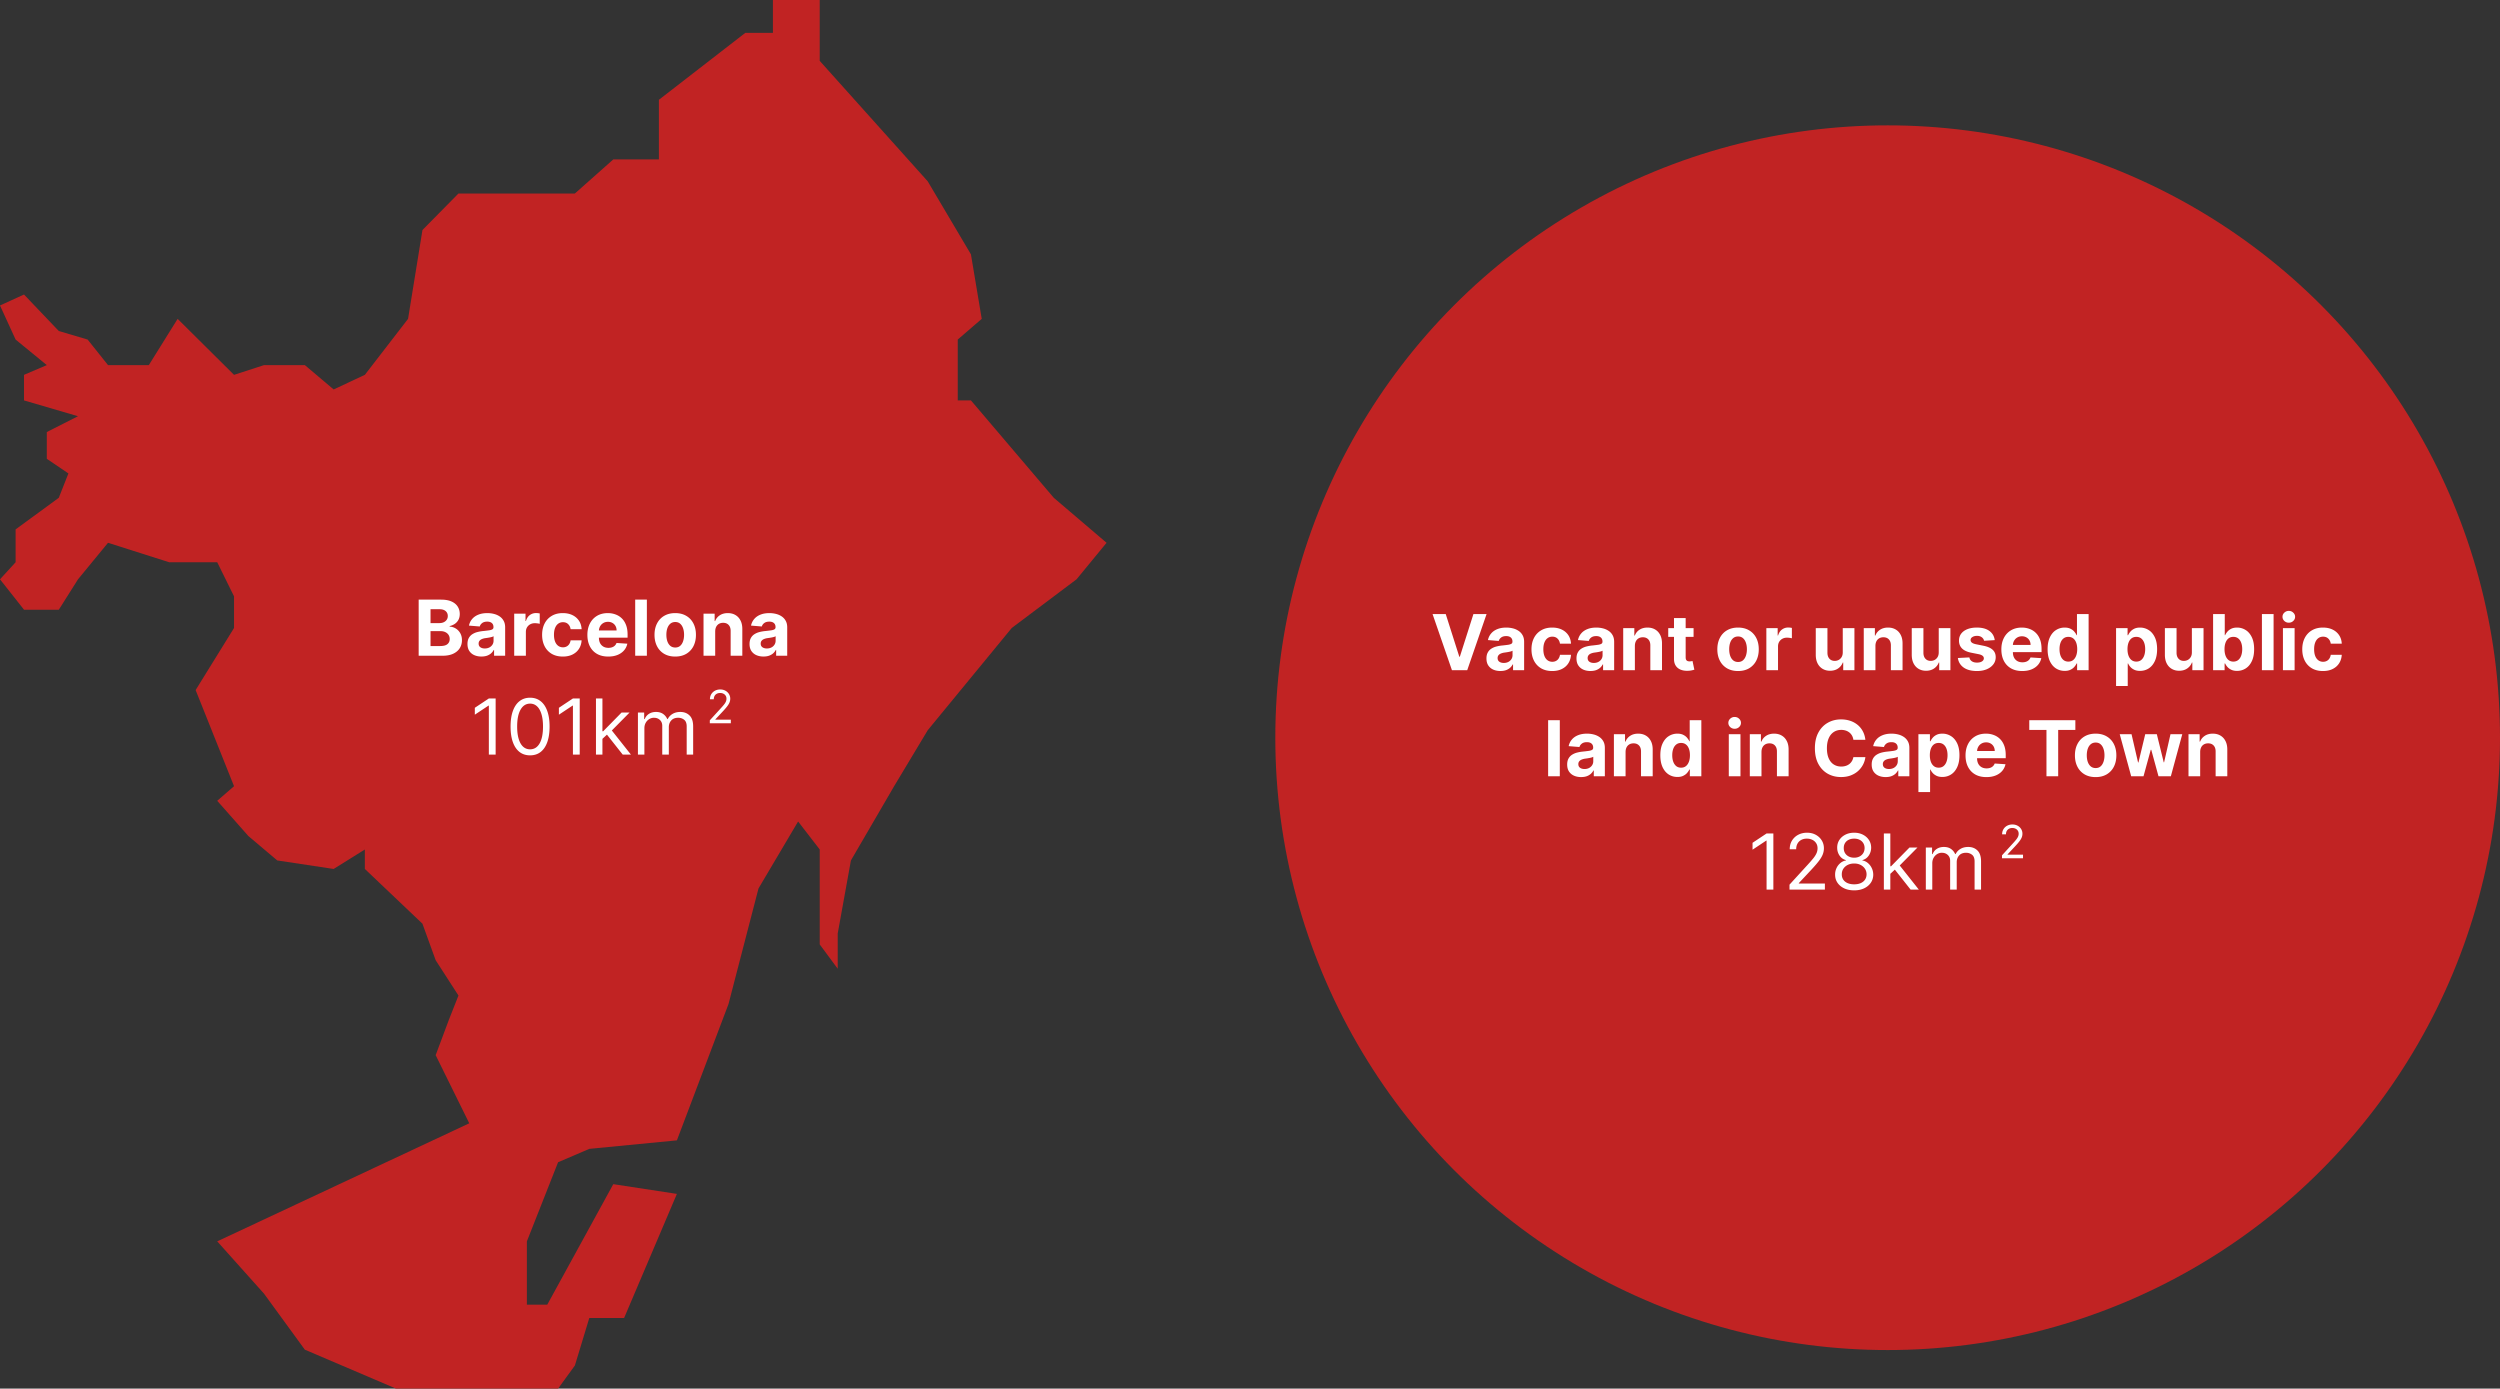
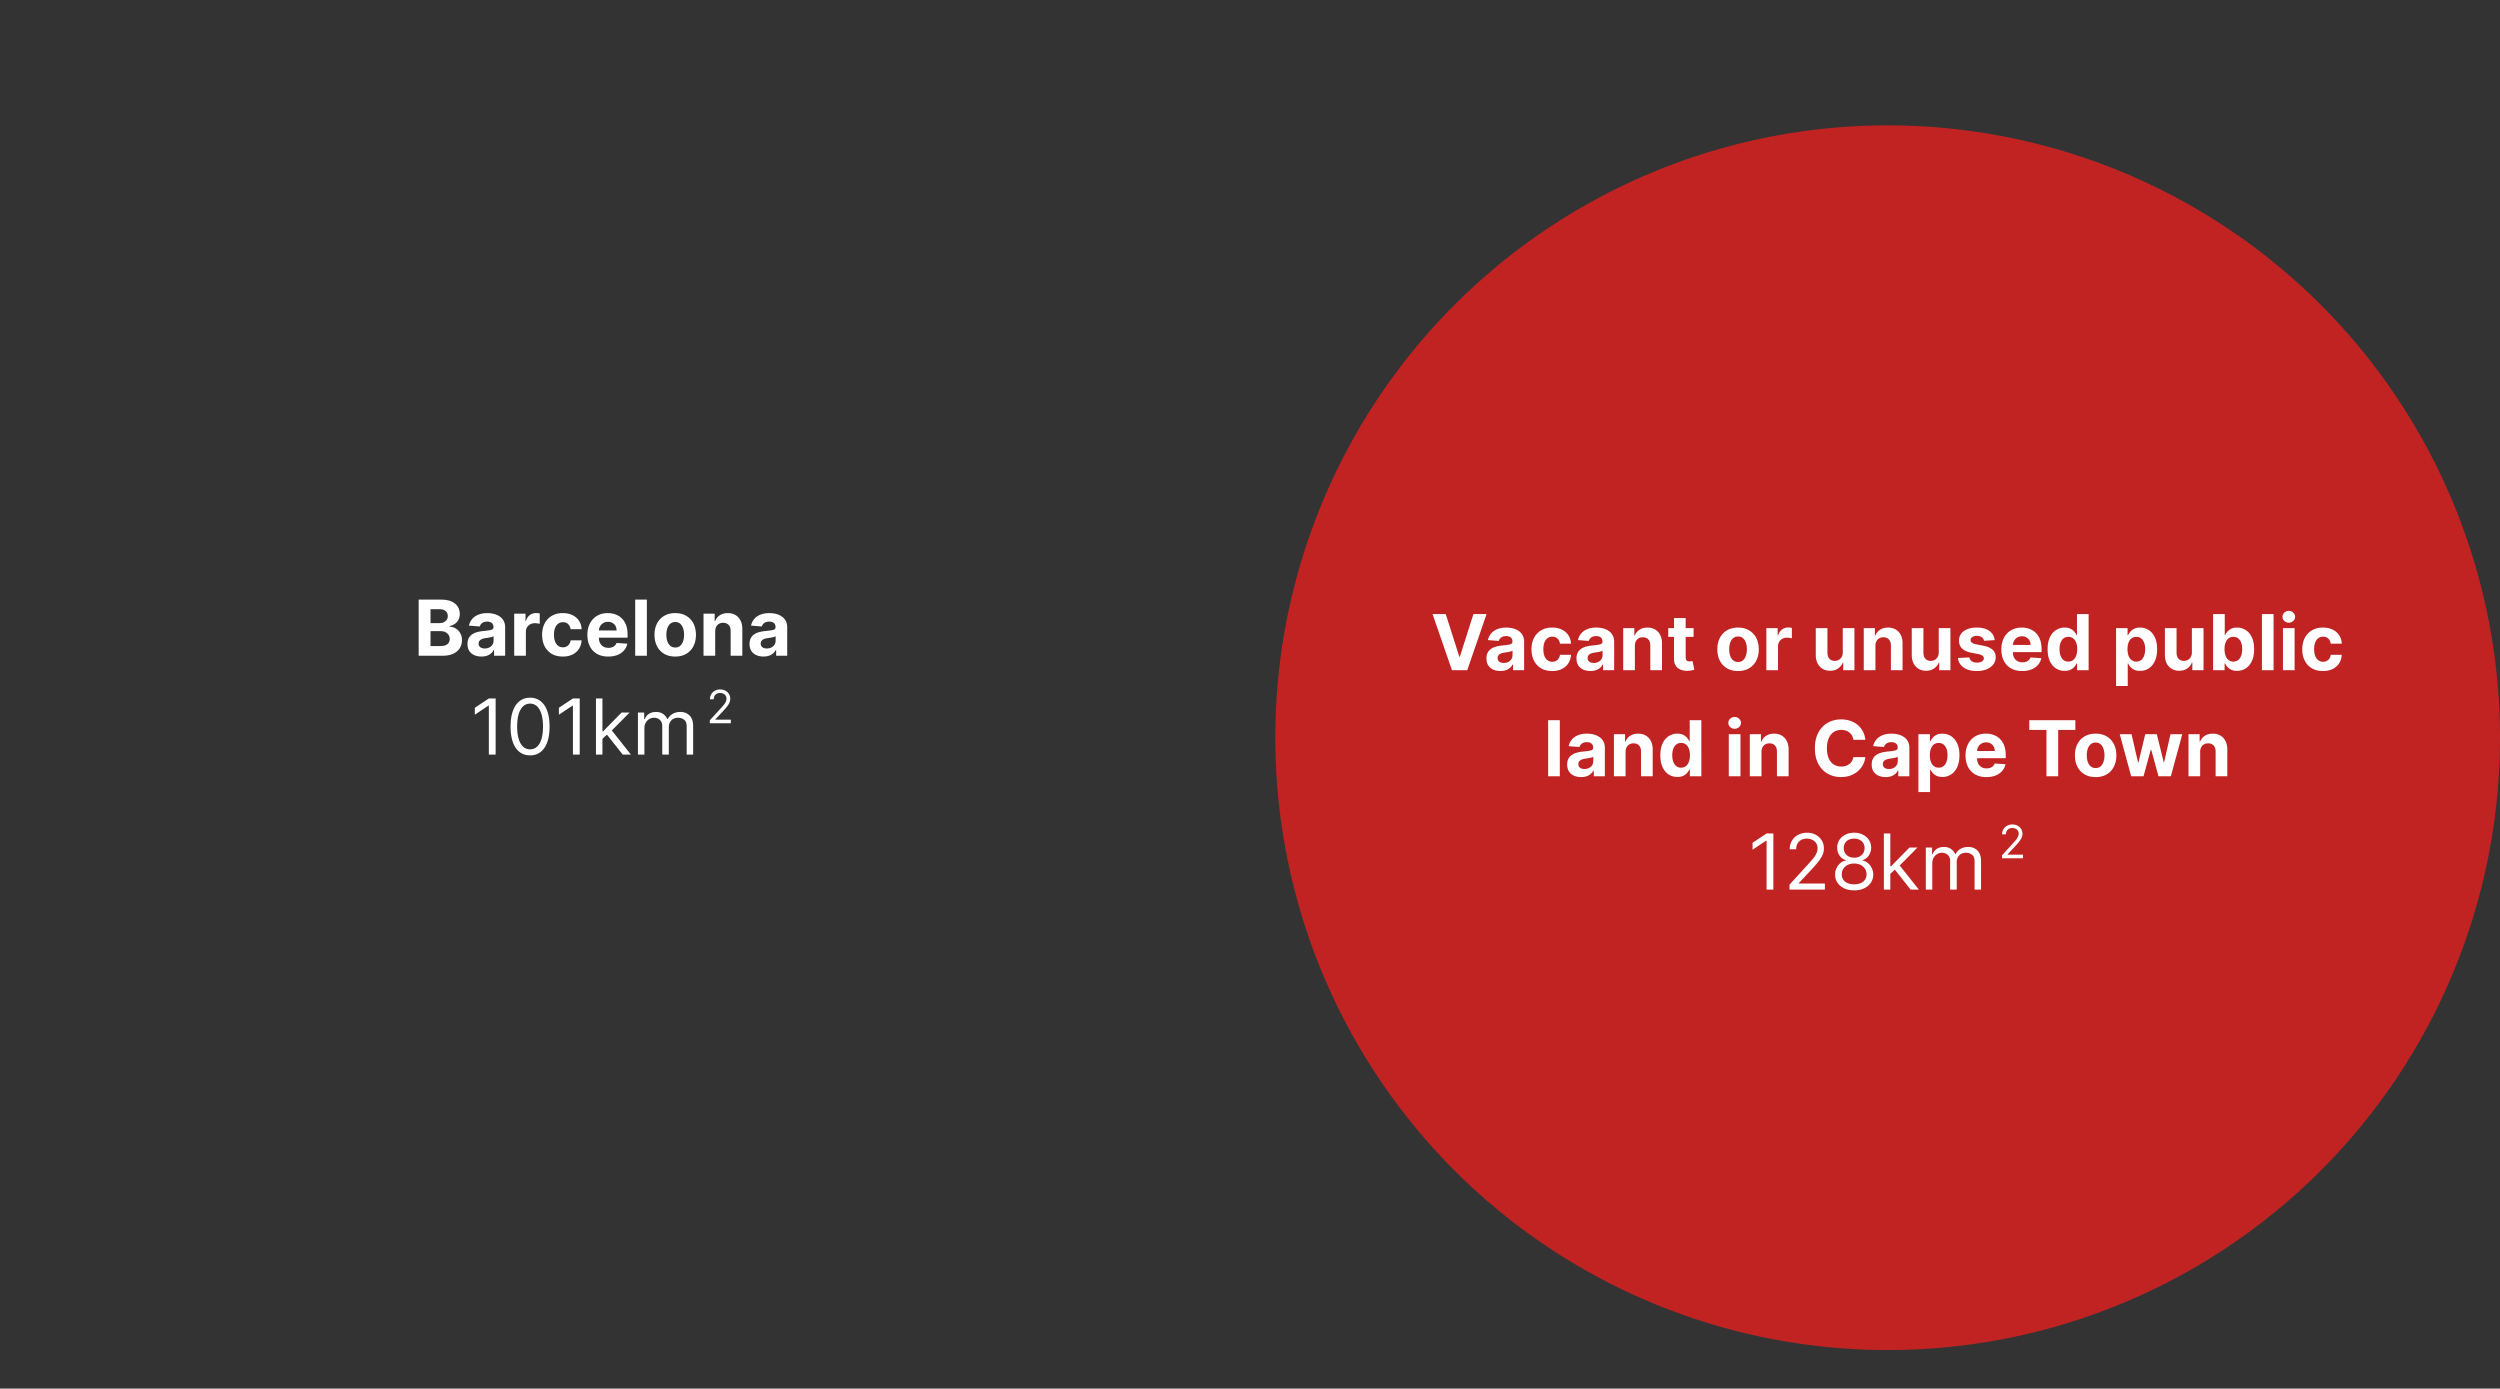
<svg xmlns="http://www.w3.org/2000/svg" width="1037" height="576" fill="none">
  <rect width="100%" height="100%" fill="#333333" stroke="none" />
-   <path d="m238.461 566.408 5.974-19.688h14.437l21.905-51.491-26.385-4.039-27.381 49.977h-8.463v-26.25l12.943-32.814 12.944-5.553 36.342-3.533 21.406-56.54 12.446-47.958 16.428-27.765 8.961 11.611v39.376l7.468 10.096v-14.64l5.476-30.289 17.922-30.794 13.939-23.222 34.848-42.405 26.883-20.193L459 225.15l-21.905-18.678-34.35-40.386h-5.476v-25.241l9.957-8.582-4.481-26.756-17.922-30.289-44.805-49.977V0h-19.415v13.63h-11.45l-35.844 27.765v24.736h-18.917l-15.931 14.135H190.171l-14.935 15.145-5.974 36.852-17.921 23.222-12.944 6.058-11.948-10.097h-16.926l-12.446 4.039-23.398-23.222-11.948 19.183H44.805l-8.463-10.601-11.948-3.534-14.437-15.144L0 126.71l6.472 14.135 12.943 10.601-9.458 4.039v10.601l22.402 6.563-12.944 6.562v11.106l8.961 6.058-3.982 10.097-17.922 13.125v13.63L0 240.294l9.957 12.621h14.437l7.965-12.621 12.446-15.144 25.39 8.077h19.912l6.97 14.135v13.125l-15.93 25.746 15.93 39.881-6.97 6.058 12.944 14.64 11.948 10.096 23.398 3.534 12.944-8.077v8.077l23.895 22.717 5.477 15.144 9.458 14.64-3.982 10.096-5.476 14.64 13.939 28.27-104.545 48.968 19.416 21.707 16.926 23.222L164.284 576h67.207l6.97-9.592Z" fill="#C12323" />
  <circle cx="783" cy="306" r="254" fill="#C12323" />
  <path d="M205.591 289.727V313h-2.818v-20.318h-.137l-5.681 3.773v-2.864l5.818-3.864h2.818Zm14.284 23.591c-1.712 0-3.17-.466-4.375-1.398-1.205-.939-2.125-2.299-2.761-4.079-.637-1.788-.955-3.947-.955-6.477 0-2.516.318-4.663.955-6.444.644-1.787 1.568-3.151 2.772-4.09 1.212-.947 2.667-1.421 4.364-1.421s3.148.474 4.352 1.421c1.212.939 2.137 2.303 2.773 4.09.644 1.781.966 3.928.966 6.444 0 2.53-.318 4.689-.955 6.477-.636 1.78-1.556 3.14-2.761 4.079-1.205.932-2.663 1.398-4.375 1.398Zm0-2.5c1.697 0 3.015-.818 3.955-2.454.939-1.637 1.409-3.97 1.409-7 0-2.016-.216-3.731-.648-5.148-.424-1.417-1.038-2.496-1.841-3.239-.795-.742-1.754-1.113-2.875-1.113-1.682 0-2.996.829-3.943 2.488-.947 1.652-1.421 3.989-1.421 7.012 0 2.015.212 3.727.637 5.136.424 1.409 1.034 2.481 1.829 3.216.803.735 1.769 1.102 2.898 1.102Zm20.591-21.091V313h-2.818v-20.318h-.137l-5.681 3.773v-2.864l5.818-3.864h2.818Zm9.239 16.909-.046-3.318h.546l7.636-7.773h3.318l-8.136 8.228h-.228l-3.09 2.863Zm-2.5 6.364v-23.273h2.681V313h-2.681Zm11.09 0-6.818-8.636 1.909-1.864 8.319 10.5h-3.41Zm6.316 0v-17.455h2.591v2.728h.227c.364-.932.951-1.656 1.761-2.171.811-.522 1.784-.784 2.921-.784 1.151 0 2.11.262 2.875.784.773.515 1.375 1.239 1.807 2.171h.181a5.082 5.082 0 0 1 2.012-2.148c.894-.538 1.966-.807 3.216-.807 1.56 0 2.837.489 3.829 1.466.993.97 1.489 2.481 1.489 4.534V313h-2.682v-11.682c0-1.288-.352-2.208-1.057-2.761-.704-.553-1.534-.83-2.488-.83-1.228 0-2.178.371-2.853 1.114-.674.735-1.011 1.667-1.011 2.795V313h-2.727v-11.955c0-.992-.322-1.791-.966-2.397-.644-.614-1.474-.921-2.489-.921-.697 0-1.348.186-1.954.557a4.193 4.193 0 0 0-1.455 1.546c-.364.651-.545 1.405-.545 2.261V313h-2.682ZM294.43 300v-1.214l4.561-4.993c.536-.585.977-1.093 1.323-1.525.346-.437.603-.846.769-1.228.171-.387.256-.792.256-1.215 0-.486-.116-.906-.35-1.261a2.284 2.284 0 0 0-.945-.824c-.4-.193-.85-.29-1.349-.29-.531 0-.994.11-1.39.331a2.27 2.27 0 0 0-.911.911c-.212.391-.317.85-.317 1.376h-1.593c0-.809.187-1.52.56-2.132a3.896 3.896 0 0 1 1.525-1.43c.648-.342 1.374-.513 2.18-.513.809 0 1.527.171 2.152.513a3.866 3.866 0 0 1 1.471 1.383c.355.58.533 1.226.533 1.936a4.15 4.15 0 0 1-.277 1.491c-.18.482-.495 1.019-.944 1.613-.446.589-1.064 1.309-1.856 2.159l-3.104 3.32v.108h6.424V300h-8.718ZM173.663 272v-23.273h9.319c1.712 0 3.14.254 4.284.762 1.144.507 2.003 1.212 2.579 2.113.576.894.864 1.925.864 3.091 0 .909-.182 1.709-.546 2.398a4.7 4.7 0 0 1-1.5 1.682 6.138 6.138 0 0 1-2.159.92v.227a5.215 5.215 0 0 1 2.489.75c.78.463 1.413 1.11 1.898 1.944.484.825.727 1.81.727 2.954 0 1.235-.307 2.337-.921 3.307-.606.962-1.503 1.723-2.693 2.284-1.189.561-2.655.841-4.397.841h-9.944Zm4.921-4.023h4.011c1.371 0 2.371-.261 3-.784.629-.53.943-1.235.943-2.113 0-.644-.155-1.213-.466-1.705-.31-.492-.753-.879-1.329-1.159-.568-.28-1.246-.421-2.034-.421h-4.125v6.182Zm0-9.511h3.648c.674 0 1.272-.118 1.795-.352.53-.243.947-.584 1.25-1.023.311-.439.466-.966.466-1.58 0-.841-.299-1.519-.898-2.034-.591-.515-1.432-.772-2.523-.772h-3.738v5.761Zm21.122 13.864c-1.114 0-2.106-.194-2.977-.58a4.78 4.78 0 0 1-2.068-1.739c-.5-.772-.75-1.734-.75-2.886 0-.97.178-1.784.534-2.443a4.325 4.325 0 0 1 1.454-1.591 7.036 7.036 0 0 1 2.091-.909 15.857 15.857 0 0 1 2.477-.432 64.563 64.563 0 0 0 2.455-.295c.621-.099 1.072-.243 1.352-.432.28-.19.421-.47.421-.841v-.068c0-.72-.228-1.277-.682-1.671-.447-.394-1.084-.591-1.909-.591-.872 0-1.565.193-2.08.58-.515.379-.856.856-1.023 1.432l-4.477-.364c.227-1.061.674-1.977 1.341-2.75.667-.78 1.527-1.379 2.58-1.795 1.06-.425 2.287-.637 3.681-.637.97 0 1.898.114 2.785.341.893.227 1.685.58 2.375 1.057a5.136 5.136 0 0 1 1.647 1.841c.402.742.603 1.632.603 2.67V272h-4.591v-2.42h-.137a4.926 4.926 0 0 1-1.125 1.443 5.204 5.204 0 0 1-1.693.966c-.659.227-1.42.341-2.284.341Zm1.386-3.341c.712 0 1.341-.141 1.887-.421a3.347 3.347 0 0 0 1.284-1.159c.31-.485.466-1.034.466-1.648v-1.852a2.61 2.61 0 0 1-.625.273c-.258.076-.55.148-.875.216-.326.06-.652.117-.978.17l-.886.125a6.024 6.024 0 0 0-1.489.398c-.424.182-.753.428-.988.739-.235.303-.352.681-.352 1.136 0 .659.238 1.163.715 1.511.485.341 1.099.512 1.841.512ZM213.291 272v-17.455h4.693v3.046h.182c.318-1.083.852-1.902 1.602-2.455.75-.56 1.614-.841 2.591-.841.243 0 .504.016.784.046.281.03.527.072.739.125v4.295a6.364 6.364 0 0 0-.943-.181 8.49 8.49 0 0 0-1.102-.08c-.712 0-1.349.155-1.909.466a3.431 3.431 0 0 0-1.319 1.273c-.318.545-.477 1.174-.477 1.886V272h-4.841Zm20.168.341c-1.788 0-3.326-.379-4.614-1.136a7.686 7.686 0 0 1-2.954-3.182c-.682-1.356-1.023-2.917-1.023-4.682 0-1.788.345-3.356 1.034-4.705.697-1.356 1.686-2.413 2.966-3.17 1.28-.765 2.803-1.148 4.568-1.148 1.523 0 2.856.277 4 .83 1.144.553 2.049 1.329 2.716 2.329.667 1 1.034 2.175 1.102 3.523h-4.568c-.129-.871-.47-1.572-1.023-2.102-.545-.538-1.261-.807-2.147-.807-.75 0-1.406.204-1.966.614-.553.401-.985.988-1.296 1.761-.31.773-.466 1.708-.466 2.807 0 1.113.152 2.06.455 2.841.311.78.746 1.375 1.307 1.784.56.409 1.216.613 1.966.613a3.18 3.18 0 0 0 1.488-.341 2.873 2.873 0 0 0 1.103-.988c.295-.44.488-.966.579-1.58h4.568c-.075 1.334-.439 2.508-1.091 3.523-.644 1.008-1.534 1.795-2.67 2.364-1.136.568-2.481.852-4.034.852Zm18.849 0c-1.795 0-3.341-.364-4.636-1.091-1.288-.735-2.28-1.773-2.977-3.114-.697-1.348-1.046-2.943-1.046-4.784 0-1.795.349-3.371 1.046-4.727.697-1.356 1.678-2.413 2.943-3.17 1.273-.758 2.765-1.137 4.477-1.137 1.152 0 2.224.186 3.216.557 1 .364 1.871.913 2.614 1.648.75.735 1.333 1.659 1.75 2.772.416 1.107.625 2.402.625 3.887v1.329h-14.739v-3h10.182c0-.697-.152-1.314-.455-1.852a3.252 3.252 0 0 0-1.261-1.261c-.53-.311-1.148-.466-1.852-.466-.735 0-1.387.17-1.955.511-.561.334-1 .784-1.318 1.352a3.828 3.828 0 0 0-.489 1.875v2.853c0 .863.159 1.61.478 2.238a3.488 3.488 0 0 0 1.375 1.455c.59.341 1.291.511 2.102.511.538 0 1.03-.075 1.477-.227.447-.152.83-.379 1.148-.682a2.97 2.97 0 0 0 .727-1.113l4.477.295a6.113 6.113 0 0 1-1.397 2.818c-.697.796-1.599 1.417-2.705 1.864-1.098.439-2.367.659-3.807.659Zm16.012-23.614V272h-4.841v-23.273h4.841Zm11.764 23.614c-1.765 0-3.292-.375-4.58-1.125a7.706 7.706 0 0 1-2.966-3.159c-.697-1.356-1.045-2.928-1.045-4.716 0-1.803.348-3.379 1.045-4.727.697-1.356 1.686-2.409 2.966-3.159 1.288-.758 2.815-1.137 4.58-1.137 1.765 0 3.288.379 4.568 1.137 1.288.75 2.28 1.803 2.977 3.159.697 1.348 1.046 2.924 1.046 4.727 0 1.788-.349 3.36-1.046 4.716a7.68 7.68 0 0 1-2.977 3.159c-1.28.75-2.803 1.125-4.568 1.125Zm.023-3.75c.803 0 1.473-.227 2.011-.682.538-.462.943-1.091 1.216-1.886.28-.796.42-1.701.42-2.716 0-1.015-.14-1.921-.42-2.716-.273-.796-.678-1.424-1.216-1.886-.538-.463-1.208-.694-2.011-.694-.811 0-1.493.231-2.046.694-.545.462-.958 1.09-1.239 1.886-.272.795-.409 1.701-.409 2.716 0 1.015.137 1.92.409 2.716.281.795.694 1.424 1.239 1.886.553.455 1.235.682 2.046.682Zm16.556-6.682V272h-4.841v-17.455h4.614v3.08h.205a4.868 4.868 0 0 1 1.943-2.409c.909-.599 2.011-.898 3.307-.898 1.212 0 2.269.265 3.17.796.902.53 1.602 1.288 2.102 2.272.5.978.75 2.144.75 3.5V272h-4.841v-10.25c.008-1.068-.265-1.902-.818-2.5-.553-.606-1.314-.909-2.284-.909-.651 0-1.227.14-1.727.42a2.93 2.93 0 0 0-1.159 1.228c-.273.53-.413 1.17-.421 1.92Zm20.043 10.421c-1.114 0-2.106-.194-2.977-.58a4.78 4.78 0 0 1-2.068-1.739c-.5-.772-.75-1.734-.75-2.886 0-.97.178-1.784.534-2.443a4.325 4.325 0 0 1 1.454-1.591 7.036 7.036 0 0 1 2.091-.909 15.857 15.857 0 0 1 2.477-.432 64.563 64.563 0 0 0 2.455-.295c.621-.099 1.072-.243 1.352-.432.28-.19.421-.47.421-.841v-.068c0-.72-.228-1.277-.682-1.671-.447-.394-1.084-.591-1.909-.591-.872 0-1.565.193-2.08.58-.515.379-.856.856-1.023 1.432l-4.477-.364c.227-1.061.674-1.977 1.341-2.75.667-.78 1.527-1.379 2.58-1.795 1.06-.425 2.287-.637 3.681-.637.97 0 1.898.114 2.785.341.893.227 1.685.58 2.375 1.057a5.136 5.136 0 0 1 1.647 1.841c.402.742.603 1.632.603 2.67V272h-4.591v-2.42h-.137a4.926 4.926 0 0 1-1.125 1.443 5.204 5.204 0 0 1-1.693.966c-.659.227-1.42.341-2.284.341Zm1.386-3.341c.712 0 1.341-.141 1.887-.421a3.347 3.347 0 0 0 1.284-1.159c.31-.485.466-1.034.466-1.648v-1.852a2.61 2.61 0 0 1-.625.273c-.258.076-.55.148-.875.216-.326.06-.652.117-.978.17l-.886.125a6.024 6.024 0 0 0-1.489.398c-.424.182-.753.428-.988.739-.235.303-.352.681-.352 1.136 0 .659.238 1.163.715 1.511.485.341 1.099.512 1.841.512ZM735.591 345.727V369h-2.818v-20.318h-.137l-5.681 3.773v-2.864l5.818-3.864h2.818ZM742.284 369v-2.045l7.682-8.41a52.703 52.703 0 0 0 2.227-2.568c.584-.735 1.015-1.424 1.296-2.068a5 5 0 0 0 .431-2.045c0-.819-.197-1.527-.59-2.125a3.839 3.839 0 0 0-1.591-1.387c-.675-.325-1.432-.488-2.273-.488-.894 0-1.674.185-2.341.556a3.835 3.835 0 0 0-1.534 1.535c-.356.659-.534 1.431-.534 2.318h-2.682c0-1.364.314-2.561.943-3.591a6.553 6.553 0 0 1 2.568-2.409c1.091-.576 2.315-.864 3.671-.864 1.363 0 2.572.288 3.625.864 1.053.575 1.879 1.352 2.477 2.329.599.978.898 2.065.898 3.262a7.01 7.01 0 0 1-.466 2.511c-.303.811-.833 1.716-1.591 2.716-.75.992-1.792 2.204-3.125 3.636l-5.227 5.591v.182h10.818v2.5h-14.682Zm26.83.318c-1.561 0-2.94-.276-4.137-.829-1.189-.561-2.117-1.33-2.784-2.307-.666-.985-.996-2.106-.988-3.364a6.176 6.176 0 0 1 .579-2.727 5.933 5.933 0 0 1 1.614-2.102 4.938 4.938 0 0 1 2.307-1.08v-.136c-1.114-.288-2-.913-2.66-1.875-.659-.97-.984-2.072-.977-3.307-.007-1.182.292-2.239.898-3.171.606-.931 1.439-1.666 2.5-2.204 1.068-.538 2.284-.807 3.648-.807 1.348 0 2.553.269 3.613.807 1.061.538 1.894 1.273 2.5 2.204.614.932.925 1.989.932 3.171-.007 1.235-.345 2.337-1.011 3.307-.659.962-1.534 1.587-2.625 1.875v.136a4.79 4.79 0 0 1 2.272 1.08 6.098 6.098 0 0 1 1.614 2.102c.402.833.606 1.742.614 2.727-.008 1.258-.349 2.379-1.023 3.364-.667.977-1.595 1.746-2.784 2.307-1.182.553-2.549.829-4.102.829Zm0-2.5c1.053 0 1.962-.17 2.727-.511.765-.341 1.356-.822 1.773-1.443.416-.622.628-1.349.636-2.182-.008-.879-.235-1.655-.682-2.33-.447-.674-1.057-1.204-1.829-1.591-.766-.386-1.641-.579-2.625-.579-.993 0-1.879.193-2.659.579-.773.387-1.383.917-1.83 1.591-.439.675-.655 1.451-.648 2.33-.007.833.193 1.56.603 2.182.416.621 1.011 1.102 1.784 1.443.772.341 1.689.511 2.75.511Zm0-11.045c.833 0 1.572-.167 2.216-.5a3.82 3.82 0 0 0 1.534-1.398c.371-.598.56-1.299.568-2.102-.008-.788-.193-1.474-.557-2.057a3.612 3.612 0 0 0-1.511-1.364c-.644-.325-1.394-.488-2.25-.488-.872 0-1.633.163-2.284.488a3.522 3.522 0 0 0-1.512 1.364c-.356.583-.53 1.269-.523 2.057-.007.803.171 1.504.535 2.102a3.807 3.807 0 0 0 1.534 1.398c.651.333 1.401.5 2.25.5Zm14.809 6.863-.045-3.318h.545l7.637-7.773h3.318l-8.137 8.228h-.227l-3.091 2.863Zm-2.5 6.364v-23.273h2.682V369h-2.682Zm11.091 0-6.818-8.636 1.909-1.864 8.318 10.5h-3.409Zm6.316 0v-17.455h2.59v2.728h.228c.363-.932.95-1.656 1.761-2.171.811-.522 1.784-.784 2.921-.784 1.151 0 2.109.262 2.875.784.772.515 1.375 1.239 1.806 2.171h.182a5.082 5.082 0 0 1 2.012-2.148c.893-.538 1.965-.807 3.215-.807 1.561 0 2.838.489 3.83 1.466.992.97 1.489 2.481 1.489 4.534V369h-2.682v-11.682c0-1.288-.352-2.208-1.057-2.761-.705-.553-1.534-.83-2.489-.83-1.227 0-2.178.371-2.852 1.114-.674.735-1.011 1.667-1.011 2.795V369h-2.728v-11.955c0-.992-.322-1.791-.965-2.397-.644-.614-1.474-.921-2.489-.921a3.68 3.68 0 0 0-1.955.557 4.199 4.199 0 0 0-1.454 1.546c-.364.651-.546 1.405-.546 2.261V369h-2.681ZM830.43 356v-1.214l4.561-4.993c.536-.585.977-1.093 1.323-1.525.346-.437.603-.846.769-1.228.171-.387.256-.792.256-1.215 0-.486-.116-.906-.35-1.261a2.284 2.284 0 0 0-.945-.824c-.4-.193-.85-.29-1.349-.29-.531 0-.994.11-1.39.331a2.27 2.27 0 0 0-.911.911c-.212.391-.317.85-.317 1.376h-1.593c0-.809.187-1.52.56-2.132a3.896 3.896 0 0 1 1.525-1.43c.648-.342 1.374-.513 2.18-.513.809 0 1.527.171 2.152.513a3.866 3.866 0 0 1 1.471 1.383c.355.58.533 1.226.533 1.936a4.15 4.15 0 0 1-.277 1.491c-.18.482-.495 1.019-.944 1.613-.446.589-1.064 1.309-1.856 2.159l-3.104 3.32v.108h6.424V356h-8.718ZM599.696 254.727l5.625 17.682h.216l5.636-17.682h5.455L608.605 278h-6.341l-8.034-23.273h5.466Zm22.682 23.603c-1.114 0-2.106-.194-2.977-.58a4.789 4.789 0 0 1-2.069-1.739c-.5-.772-.75-1.734-.75-2.886 0-.97.178-1.784.534-2.443a4.327 4.327 0 0 1 1.455-1.591 7.036 7.036 0 0 1 2.091-.909 15.857 15.857 0 0 1 2.477-.432 64.563 64.563 0 0 0 2.455-.295c.621-.099 1.072-.243 1.352-.432.28-.19.42-.47.42-.841v-.068c0-.72-.227-1.277-.681-1.671-.447-.394-1.084-.591-1.909-.591-.872 0-1.565.193-2.08.58-.515.379-.856.856-1.023 1.432l-4.477-.364c.227-1.061.674-1.977 1.341-2.75.667-.78 1.526-1.379 2.579-1.795 1.061-.425 2.288-.637 3.682-.637.97 0 1.898.114 2.784.341a7.28 7.28 0 0 1 2.375 1.057 5.13 5.13 0 0 1 1.648 1.841c.402.742.602 1.632.602 2.67V278h-4.591v-2.42h-.136a4.926 4.926 0 0 1-1.125 1.443 5.215 5.215 0 0 1-1.693.966c-.659.227-1.421.341-2.284.341Zm1.386-3.341c.712 0 1.341-.141 1.887-.421a3.347 3.347 0 0 0 1.284-1.159c.31-.485.466-1.034.466-1.648v-1.852a2.61 2.61 0 0 1-.625.273c-.258.076-.55.148-.875.216-.326.06-.652.117-.978.17l-.886.125a6.024 6.024 0 0 0-1.489.398c-.424.182-.753.428-.988.739-.235.303-.353.681-.353 1.136 0 .659.239 1.163.716 1.511.485.341 1.099.512 1.841.512Zm20.085 3.352c-1.787 0-3.325-.379-4.613-1.136a7.688 7.688 0 0 1-2.955-3.182c-.682-1.356-1.022-2.917-1.022-4.682 0-1.788.344-3.356 1.034-4.705.697-1.356 1.685-2.413 2.966-3.17 1.28-.765 2.803-1.148 4.568-1.148 1.522 0 2.856.277 4 .83 1.144.553 2.049 1.329 2.716 2.329.666 1 1.034 2.175 1.102 3.523h-4.568c-.129-.871-.47-1.572-1.023-2.102-.545-.538-1.261-.807-2.148-.807-.75 0-1.405.204-1.966.614-.553.401-.985.988-1.295 1.761-.311.773-.466 1.708-.466 2.807 0 1.113.151 2.06.455 2.841.31.78.746 1.375 1.306 1.784.561.409 1.216.613 1.966.613.553 0 1.049-.113 1.489-.341a2.87 2.87 0 0 0 1.102-.988c.296-.44.489-.966.58-1.58h4.568c-.076 1.334-.44 2.508-1.091 3.523-.644 1.008-1.534 1.795-2.67 2.364-1.137.568-2.482.852-4.035.852Zm15.873-.011c-1.114 0-2.106-.194-2.978-.58a4.792 4.792 0 0 1-2.068-1.739c-.5-.772-.75-1.734-.75-2.886 0-.97.178-1.784.534-2.443a4.319 4.319 0 0 1 1.455-1.591 7.014 7.014 0 0 1 2.091-.909 15.837 15.837 0 0 1 2.477-.432 64.816 64.816 0 0 0 2.455-.295c.621-.099 1.071-.243 1.352-.432.28-.19.42-.47.42-.841v-.068c0-.72-.227-1.277-.682-1.671-.447-.394-1.083-.591-1.909-.591-.871 0-1.564.193-2.079.58-.515.379-.856.856-1.023 1.432l-4.477-.364c.227-1.061.674-1.977 1.341-2.75.666-.78 1.526-1.379 2.579-1.795 1.061-.425 2.288-.637 3.682-.637.97 0 1.898.114 2.784.341a7.28 7.28 0 0 1 2.375 1.057 5.14 5.14 0 0 1 1.648 1.841c.401.742.602 1.632.602 2.67V278h-4.591v-2.42h-.136a4.926 4.926 0 0 1-1.125 1.443 5.215 5.215 0 0 1-1.693.966c-.659.227-1.421.341-2.284.341Zm1.386-3.341c.712 0 1.341-.141 1.886-.421a3.333 3.333 0 0 0 1.284-1.159 2.986 2.986 0 0 0 .466-1.648v-1.852c-.151.099-.36.189-.625.273-.257.076-.549.148-.875.216-.325.06-.651.117-.977.17l-.886.125a6.012 6.012 0 0 0-1.489.398c-.424.182-.754.428-.989.739-.234.303-.352.681-.352 1.136 0 .659.239 1.163.716 1.511.485.341 1.099.512 1.841.512Zm17.04-7.08V278h-4.841v-17.455h4.613v3.08h.205a4.868 4.868 0 0 1 1.943-2.409c.909-.599 2.012-.898 3.307-.898 1.212 0 2.269.265 3.17.796.902.53 1.603 1.288 2.103 2.272.5.978.75 2.144.75 3.5V278h-4.841v-10.25c.007-1.068-.265-1.902-.818-2.5-.553-.606-1.315-.909-2.284-.909-.652 0-1.228.14-1.728.42-.492.281-.879.69-1.159 1.228-.273.53-.413 1.17-.42 1.92Zm24.349-7.364v3.637h-10.511v-3.637h10.511Zm-8.125-4.181h4.841v16.272c0 .447.068.796.205 1.046.136.242.325.413.568.511.25.099.538.148.863.148.228 0 .455-.019.682-.057l.523-.102.761 3.602c-.242.076-.583.163-1.022.261-.44.107-.974.171-1.603.194-1.166.045-2.189-.11-3.068-.466-.871-.356-1.549-.909-2.034-1.659-.485-.75-.723-1.697-.716-2.841v-16.909Zm26.571 21.977c-1.765 0-3.291-.375-4.579-1.125a7.7 7.7 0 0 1-2.966-3.159c-.697-1.356-1.046-2.928-1.046-4.716 0-1.803.349-3.379 1.046-4.727.697-1.356 1.685-2.409 2.966-3.159 1.288-.758 2.814-1.137 4.579-1.137 1.765 0 3.288.379 4.568 1.137 1.288.75 2.281 1.803 2.978 3.159.697 1.348 1.045 2.924 1.045 4.727 0 1.788-.348 3.36-1.045 4.716a7.683 7.683 0 0 1-2.978 3.159c-1.28.75-2.803 1.125-4.568 1.125Zm.023-3.75c.803 0 1.473-.227 2.011-.682.538-.462.943-1.091 1.216-1.886.28-.796.421-1.701.421-2.716 0-1.015-.141-1.921-.421-2.716-.273-.796-.678-1.424-1.216-1.886-.538-.463-1.208-.694-2.011-.694-.811 0-1.493.231-2.046.694-.545.462-.958 1.09-1.238 1.886-.273.795-.409 1.701-.409 2.716 0 1.015.136 1.92.409 2.716.28.795.693 1.424 1.238 1.886.553.455 1.235.682 2.046.682ZM732.682 278v-17.455h4.693v3.046h.182c.318-1.083.852-1.902 1.602-2.455.75-.56 1.614-.841 2.591-.841.242 0 .504.016.784.046s.527.072.739.125v4.295a6.39 6.39 0 0 0-.943-.181 8.492 8.492 0 0 0-1.103-.08c-.712 0-1.348.155-1.909.466a3.429 3.429 0 0 0-1.318 1.273c-.318.545-.477 1.174-.477 1.886V278h-4.841Zm31.693-7.432v-10.023h4.841V278h-4.648v-3.17h-.182a5.153 5.153 0 0 1-1.966 2.465c-.909.622-2.018.932-3.329.932-1.167 0-2.193-.265-3.08-.795-.886-.53-1.579-1.284-2.079-2.262-.493-.977-.743-2.147-.75-3.511v-11.114h4.841v10.25c.007 1.031.284 1.845.829 2.444.546.598 1.277.897 2.193.897.584 0 1.129-.132 1.637-.397a3.133 3.133 0 0 0 1.227-1.205c.318-.53.474-1.186.466-1.966Zm13.554-2.659V278h-4.841v-17.455h4.614v3.08h.204a4.874 4.874 0 0 1 1.943-2.409c.91-.599 2.012-.898 3.307-.898 1.212 0 2.269.265 3.171.796.901.53 1.602 1.288 2.102 2.272.5.978.75 2.144.75 3.5V278h-4.841v-10.25c.008-1.068-.265-1.902-.818-2.5-.553-.606-1.315-.909-2.284-.909-.652 0-1.227.14-1.727.42-.493.281-.879.69-1.16 1.228-.272.53-.412 1.17-.42 1.92Zm26.259 2.659v-10.023h4.84V278h-4.647v-3.17h-.182a5.153 5.153 0 0 1-1.966 2.465c-.909.622-2.019.932-3.33.932-1.166 0-2.193-.265-3.079-.795-.886-.53-1.58-1.284-2.08-2.262-.492-.977-.742-2.147-.75-3.511v-11.114h4.841v10.25c.008 1.031.284 1.845.83 2.444.545.598 1.276.897 2.193.897.583 0 1.129-.132 1.636-.397a3.13 3.13 0 0 0 1.228-1.205c.318-.53.473-1.186.466-1.966Zm23.235-5.045-4.432.272a2.283 2.283 0 0 0-.488-1.022 2.594 2.594 0 0 0-.989-.739c-.401-.189-.882-.284-1.443-.284-.75 0-1.383.159-1.898.477-.515.311-.772.728-.772 1.25 0 .417.166.769.5 1.057.333.288.905.519 1.715.693l3.16.637c1.697.348 2.962.909 3.795 1.681.833.773 1.25 1.788 1.25 3.046 0 1.144-.337 2.148-1.011 3.011-.667.864-1.584 1.538-2.75 2.023-1.159.477-2.497.716-4.012.716-2.31 0-4.151-.481-5.522-1.443-1.364-.97-2.163-2.288-2.398-3.955l4.761-.25c.144.705.493 1.243 1.046 1.614.553.363 1.261.545 2.125.545.848 0 1.53-.163 2.045-.488.523-.334.788-.762.796-1.284-.008-.44-.194-.8-.557-1.08-.364-.288-.924-.508-1.682-.659l-3.023-.602c-1.704-.341-2.973-.932-3.807-1.773-.825-.841-1.238-1.913-1.238-3.216 0-1.121.303-2.087.909-2.898.613-.81 1.473-1.435 2.579-1.875 1.114-.439 2.417-.659 3.909-.659 2.205 0 3.94.466 5.205 1.398 1.273.932 2.015 2.201 2.227 3.807Zm11.401 12.818c-1.796 0-3.341-.364-4.636-1.091a7.474 7.474 0 0 1-2.978-3.114c-.697-1.348-1.045-2.943-1.045-4.784 0-1.795.348-3.371 1.045-4.727.697-1.356 1.678-2.413 2.943-3.17 1.273-.758 2.766-1.137 4.478-1.137 1.151 0 2.223.186 3.216.557 1 .364 1.871.913 2.613 1.648.75.735 1.334 1.659 1.75 2.772.417 1.107.625 2.402.625 3.887v1.329h-14.738v-3h10.181c0-.697-.151-1.314-.454-1.852a3.255 3.255 0 0 0-1.262-1.261c-.53-.311-1.147-.466-1.852-.466-.735 0-1.386.17-1.954.511-.561.334-1 .784-1.318 1.352a3.807 3.807 0 0 0-.489 1.875v2.853c0 .863.159 1.61.477 2.238a3.495 3.495 0 0 0 1.375 1.455c.591.341 1.292.511 2.102.511.538 0 1.031-.075 1.478-.227a3.068 3.068 0 0 0 1.147-.682 2.96 2.96 0 0 0 .728-1.113l4.477.295a6.105 6.105 0 0 1-1.398 2.818c-.697.796-1.598 1.417-2.704 1.864-1.099.439-2.368.659-3.807.659Zm17.602-.057c-1.326 0-2.526-.341-3.602-1.023-1.068-.689-1.917-1.7-2.546-3.034-.621-1.341-.931-2.985-.931-4.932 0-2 .322-3.662.965-4.988.644-1.334 1.501-2.33 2.569-2.989a6.582 6.582 0 0 1 3.534-1c.977 0 1.791.167 2.443.5.659.326 1.189.735 1.591 1.227.409.485.72.963.932 1.432h.147v-8.75h4.83V278h-4.773v-2.795h-.204c-.228.484-.55.965-.966 1.443-.409.469-.943.86-1.603 1.17-.651.311-1.446.466-2.386.466Zm1.534-3.852c.781 0 1.44-.212 1.978-.637.545-.431.962-1.034 1.25-1.806.295-.773.443-1.678.443-2.716 0-1.038-.144-1.94-.432-2.705-.288-.765-.705-1.356-1.25-1.773-.546-.416-1.208-.625-1.989-.625-.795 0-1.466.216-2.011.648-.546.432-.958 1.03-1.239 1.796-.28.765-.42 1.651-.42 2.659 0 1.015.14 1.913.42 2.693.288.773.701 1.379 1.239 1.818.545.432 1.216.648 2.011.648Zm19.784 10.113v-24h4.773v2.932h.216c.212-.469.519-.947.92-1.432.41-.492.94-.901 1.591-1.227.659-.333 1.478-.5 2.455-.5 1.273 0 2.447.334 3.523 1 1.075.659 1.935 1.655 2.579 2.989.644 1.326.966 2.988.966 4.988 0 1.947-.314 3.591-.943 4.932-.621 1.334-1.47 2.345-2.546 3.034-1.068.682-2.265 1.023-3.59 1.023-.94 0-1.739-.155-2.398-.466-.652-.31-1.186-.701-1.602-1.17a5.975 5.975 0 0 1-.955-1.443h-.148v9.34h-4.841Zm4.739-15.272c0 1.038.144 1.943.432 2.716.288.772.704 1.375 1.25 1.806.545.425 1.208.637 1.988.637.788 0 1.455-.216 2-.648.546-.439.959-1.045 1.239-1.818.288-.78.432-1.678.432-2.693 0-1.008-.14-1.894-.421-2.659-.28-.766-.693-1.364-1.238-1.796-.546-.432-1.216-.648-2.012-.648-.787 0-1.454.209-2 .625-.537.417-.95 1.008-1.238 1.773-.288.765-.432 1.667-.432 2.705Zm26.705 1.295v-10.023h4.84V278h-4.647v-3.17h-.182a5.153 5.153 0 0 1-1.966 2.465c-.909.622-2.019.932-3.33.932-1.166 0-2.193-.265-3.079-.795-.886-.53-1.58-1.284-2.08-2.262-.492-.977-.742-2.147-.75-3.511v-11.114h4.841v10.25c.008 1.031.284 1.845.83 2.444.545.598 1.276.897 2.193.897.583 0 1.129-.132 1.636-.397a3.13 3.13 0 0 0 1.228-1.205c.318-.53.473-1.186.466-1.966Zm8.803 7.432v-23.273h4.841v8.75h.148c.212-.469.519-.947.921-1.432.409-.492.939-.901 1.59-1.227.66-.333 1.478-.5 2.455-.5 1.273 0 2.447.334 3.523 1 1.076.659 1.935 1.655 2.579 2.989.644 1.326.966 2.988.966 4.988 0 1.947-.314 3.591-.943 4.932-.621 1.334-1.47 2.345-2.545 3.034-1.069.682-2.266 1.023-3.591 1.023-.94 0-1.739-.155-2.398-.466-.652-.31-1.186-.701-1.602-1.17a5.975 5.975 0 0 1-.955-1.443h-.216V278h-4.773Zm4.739-8.727c0 1.038.144 1.943.432 2.716.288.772.704 1.375 1.25 1.806.545.425 1.208.637 1.989.637.787 0 1.454-.216 2-.648.545-.439.958-1.045 1.238-1.818.288-.78.432-1.678.432-2.693 0-1.008-.14-1.894-.42-2.659-.281-.766-.694-1.364-1.239-1.796-.546-.432-1.216-.648-2.011-.648-.788 0-1.455.209-2 .625-.538.417-.951 1.008-1.239 1.773-.288.765-.432 1.667-.432 2.705Zm20.355-14.546V278h-4.841v-23.273h4.841ZM946.963 278v-17.455h4.841V278h-4.841Zm2.432-19.705a2.63 2.63 0 0 1-1.852-.715c-.508-.485-.762-1.065-.762-1.739 0-.667.254-1.239.762-1.716a2.605 2.605 0 0 1 1.852-.727c.72 0 1.333.242 1.841.727.515.477.773 1.049.773 1.716 0 .674-.258 1.254-.773 1.739-.508.477-1.121.715-1.841.715Zm14.173 20.046c-1.788 0-3.326-.379-4.613-1.136a7.682 7.682 0 0 1-2.955-3.182c-.682-1.356-1.023-2.917-1.023-4.682 0-1.788.345-3.356 1.034-4.705.697-1.356 1.686-2.413 2.966-3.17 1.281-.765 2.803-1.148 4.568-1.148 1.523 0 2.857.277 4 .83 1.144.553 2.05 1.329 2.716 2.329.667 1 1.034 2.175 1.103 3.523h-4.569c-.128-.871-.469-1.572-1.022-2.102-.546-.538-1.262-.807-2.148-.807-.75 0-1.405.204-1.966.614-.553.401-.985.988-1.295 1.761-.311.773-.466 1.708-.466 2.807 0 1.113.151 2.06.454 2.841.311.78.746 1.375 1.307 1.784.561.409 1.216.613 1.966.613.553 0 1.049-.113 1.489-.341a2.87 2.87 0 0 0 1.102-.988c.295-.44.489-.966.579-1.58h4.569c-.076 1.334-.44 2.508-1.091 3.523-.644 1.008-1.534 1.795-2.671 2.364-1.136.568-2.481.852-4.034.852Zm-316.561 20.386V322h-4.841v-23.273h4.841Zm8.855 23.603c-1.113 0-2.106-.194-2.977-.58a4.786 4.786 0 0 1-2.068-1.739c-.5-.772-.75-1.734-.75-2.886 0-.97.178-1.784.534-2.443a4.325 4.325 0 0 1 1.454-1.591 7.036 7.036 0 0 1 2.091-.909 15.85 15.85 0 0 1 2.478-.432 64.471 64.471 0 0 0 2.454-.295c.621-.099 1.072-.243 1.352-.432.281-.19.421-.47.421-.841v-.068c0-.72-.227-1.277-.682-1.671-.447-.394-1.083-.591-1.909-.591-.871 0-1.564.193-2.08.58-.515.379-.856.856-1.022 1.432l-4.478-.364c.228-1.061.675-1.977 1.341-2.75.667-.78 1.527-1.379 2.58-1.795 1.06-.425 2.288-.637 3.682-.637.969 0 1.897.114 2.784.341a7.29 7.29 0 0 1 2.375 1.057 5.127 5.127 0 0 1 1.647 1.841c.402.742.603 1.632.603 2.67V322h-4.591v-2.42h-.137a4.926 4.926 0 0 1-1.125 1.443 5.204 5.204 0 0 1-1.693.966c-.659.227-1.42.341-2.284.341Zm1.387-3.341c.712 0 1.34-.141 1.886-.421a3.347 3.347 0 0 0 1.284-1.159 2.986 2.986 0 0 0 .466-1.648v-1.852a2.61 2.61 0 0 1-.625.273c-.258.076-.549.148-.875.216-.326.06-.652.117-.977.17l-.887.125a6.003 6.003 0 0 0-1.488.398c-.425.182-.754.428-.989.739-.235.303-.352.681-.352 1.136 0 .659.238 1.163.716 1.511.485.341 1.098.512 1.841.512Zm17.039-7.08V322h-4.841v-17.455h4.614v3.08h.205a4.868 4.868 0 0 1 1.943-2.409c.909-.599 2.011-.898 3.307-.898 1.212 0 2.269.265 3.17.796.902.53 1.602 1.288 2.102 2.272.5.978.75 2.144.75 3.5V322h-4.841v-10.25c.008-1.068-.265-1.902-.818-2.5-.553-.606-1.314-.909-2.284-.909-.651 0-1.227.14-1.727.42a2.93 2.93 0 0 0-1.159 1.228c-.273.53-.413 1.17-.421 1.92Zm21.498 10.375c-1.326 0-2.527-.341-3.603-1.023-1.068-.689-1.916-1.7-2.545-3.034-.621-1.341-.932-2.985-.932-4.932 0-2 .322-3.662.966-4.988.644-1.334 1.5-2.33 2.568-2.989a6.587 6.587 0 0 1 3.534-1c.977 0 1.792.167 2.443.5.659.326 1.19.735 1.591 1.227.409.485.72.963.932 1.432h.148v-8.75h4.829V322h-4.772v-2.795h-.205a6.253 6.253 0 0 1-.966 1.443c-.409.469-.943.86-1.602 1.17-.652.311-1.447.466-2.386.466Zm1.534-3.852c.78 0 1.439-.212 1.977-.637.545-.431.962-1.034 1.25-1.806.295-.773.443-1.678.443-2.716 0-1.038-.144-1.94-.432-2.705-.288-.765-.704-1.356-1.25-1.773-.545-.416-1.208-.625-1.988-.625-.796 0-1.466.216-2.012.648-.545.432-.958 1.03-1.238 1.796-.281.765-.421 1.651-.421 2.659 0 1.015.14 1.913.421 2.693.287.773.7 1.379 1.238 1.818.546.432 1.216.648 2.012.648ZM717.104 322v-17.455h4.841V322h-4.841Zm2.432-19.705c-.72 0-1.338-.238-1.853-.715-.507-.485-.761-1.065-.761-1.739 0-.667.254-1.239.761-1.716a2.608 2.608 0 0 1 1.853-.727c.719 0 1.333.242 1.84.727.516.477.773 1.049.773 1.716 0 .674-.257 1.254-.773 1.739-.507.477-1.121.715-1.84.715Zm11.127 9.614V322h-4.841v-17.455h4.614v3.08h.205a4.868 4.868 0 0 1 1.943-2.409c.909-.599 2.011-.898 3.307-.898 1.212 0 2.269.265 3.17.796.902.53 1.602 1.288 2.102 2.272.5.978.75 2.144.75 3.5V322h-4.841v-10.25c.008-1.068-.265-1.902-.818-2.5-.553-.606-1.314-.909-2.284-.909-.651 0-1.227.14-1.727.42a2.93 2.93 0 0 0-1.159 1.228c-.273.53-.413 1.17-.421 1.92Zm43.097-5.034h-4.977a4.876 4.876 0 0 0-.557-1.716 4.357 4.357 0 0 0-1.08-1.295 4.766 4.766 0 0 0-1.522-.819 5.842 5.842 0 0 0-1.853-.284c-1.204 0-2.253.3-3.147.898-.894.591-1.588 1.455-2.08 2.591-.492 1.129-.739 2.5-.739 4.114 0 1.659.247 3.053.739 4.181.5 1.129 1.197 1.982 2.091 2.557.894.576 1.928.864 3.102.864a6.15 6.15 0 0 0 1.83-.261 4.807 4.807 0 0 0 1.511-.762 4.39 4.39 0 0 0 1.091-1.238c.295-.485.5-1.038.614-1.66l4.977.023a9.01 9.01 0 0 1-.966 3.091 9.285 9.285 0 0 1-2.057 2.648c-.856.773-1.879 1.386-3.068 1.841-1.182.447-2.519.67-4.011.67-2.076 0-3.932-.47-5.569-1.409-1.628-.939-2.916-2.299-3.863-4.079-.94-1.781-1.409-3.936-1.409-6.466 0-2.538.477-4.697 1.432-6.478.954-1.78 2.25-3.136 3.886-4.068 1.636-.939 3.477-1.409 5.523-1.409 1.348 0 2.598.189 3.75.568a9.516 9.516 0 0 1 3.079 1.659 8.55 8.55 0 0 1 2.182 2.648c.568 1.046.932 2.243 1.091 3.591Zm8.415 15.455c-1.114 0-2.106-.194-2.978-.58a4.792 4.792 0 0 1-2.068-1.739c-.5-.772-.75-1.734-.75-2.886 0-.97.178-1.784.534-2.443a4.319 4.319 0 0 1 1.455-1.591 7.036 7.036 0 0 1 2.091-.909 15.837 15.837 0 0 1 2.477-.432 64.816 64.816 0 0 0 2.455-.295c.621-.099 1.072-.243 1.352-.432.28-.19.42-.47.42-.841v-.068c0-.72-.227-1.277-.681-1.671-.447-.394-1.084-.591-1.91-.591-.871 0-1.564.193-2.079.58-.515.379-.856.856-1.023 1.432l-4.477-.364c.227-1.061.674-1.977 1.341-2.75.666-.78 1.526-1.379 2.579-1.795 1.061-.425 2.288-.637 3.682-.637.97 0 1.898.114 2.784.341a7.28 7.28 0 0 1 2.375 1.057 5.14 5.14 0 0 1 1.648 1.841c.402.742.602 1.632.602 2.67V322h-4.591v-2.42h-.136a4.926 4.926 0 0 1-1.125 1.443 5.215 5.215 0 0 1-1.693.966c-.659.227-1.421.341-2.284.341Zm1.386-3.341c.712 0 1.341-.141 1.886-.421a3.343 3.343 0 0 0 1.285-1.159c.31-.485.465-1.034.465-1.648v-1.852a2.574 2.574 0 0 1-.625.273c-.257.076-.549.148-.875.216-.325.06-.651.117-.977.17l-.886.125a6.012 6.012 0 0 0-1.489.398c-.424.182-.754.428-.988.739-.235.303-.353.681-.353 1.136 0 .659.239 1.163.716 1.511.485.341 1.099.512 1.841.512Zm12.199 9.556v-24h4.773v2.932h.216c.212-.469.519-.947.92-1.432.409-.492.939-.901 1.591-1.227.659-.333 1.477-.5 2.454-.5 1.273 0 2.447.334 3.523 1 1.076.659 1.936 1.655 2.58 2.989.644 1.326.966 2.988.966 4.988 0 1.947-.315 3.591-.944 4.932-.621 1.334-1.469 2.345-2.545 3.034-1.068.682-2.265 1.023-3.591 1.023-.939 0-1.739-.155-2.398-.466-.651-.31-1.185-.701-1.602-1.17a5.94 5.94 0 0 1-.954-1.443h-.148v9.34h-4.841Zm4.739-15.272c0 1.038.144 1.943.431 2.716.288.772.705 1.375 1.25 1.806.546.425 1.209.637 1.989.637.788 0 1.455-.216 2-.648.545-.439.958-1.045 1.239-1.818.288-.78.431-1.678.431-2.693 0-1.008-.14-1.894-.42-2.659-.28-.766-.693-1.364-1.239-1.796-.545-.432-1.216-.648-2.011-.648-.788 0-1.455.209-2 .625-.538.417-.951 1.008-1.239 1.773-.287.765-.431 1.667-.431 2.705Zm23.465 9.068c-1.795 0-3.34-.364-4.636-1.091-1.288-.735-2.28-1.773-2.977-3.114-.697-1.348-1.046-2.943-1.046-4.784 0-1.795.349-3.371 1.046-4.727.697-1.356 1.678-2.413 2.943-3.17 1.273-.758 2.765-1.137 4.477-1.137 1.152 0 2.224.186 3.216.557 1 .364 1.871.913 2.614 1.648.75.735 1.333 1.659 1.75 2.772.417 1.107.625 2.402.625 3.887v1.329h-14.739v-3h10.182c0-.697-.151-1.314-.455-1.852a3.252 3.252 0 0 0-1.261-1.261c-.53-.311-1.148-.466-1.852-.466-.735 0-1.387.17-1.955.511-.56.334-1 .784-1.318 1.352a3.828 3.828 0 0 0-.489 1.875v2.853c0 .863.16 1.61.478 2.238a3.495 3.495 0 0 0 1.375 1.455c.591.341 1.291.511 2.102.511.538 0 1.03-.075 1.477-.227.447-.152.83-.379 1.148-.682.318-.303.561-.674.727-1.113l4.478.295a6.124 6.124 0 0 1-1.398 2.818c-.697.796-1.599 1.417-2.705 1.864-1.098.439-2.367.659-3.807.659Zm17.782-19.557v-4.057h19.113v4.057h-7.125V322h-4.863v-19.216h-7.125Zm27.525 19.557c-1.765 0-3.291-.375-4.579-1.125a7.7 7.7 0 0 1-2.966-3.159c-.697-1.356-1.046-2.928-1.046-4.716 0-1.803.349-3.379 1.046-4.727.697-1.356 1.685-2.409 2.966-3.159 1.288-.758 2.814-1.137 4.579-1.137 1.765 0 3.288.379 4.568 1.137 1.288.75 2.281 1.803 2.978 3.159.697 1.348 1.045 2.924 1.045 4.727 0 1.788-.348 3.36-1.045 4.716a7.683 7.683 0 0 1-2.978 3.159c-1.28.75-2.803 1.125-4.568 1.125Zm.023-3.75c.803 0 1.474-.227 2.011-.682.538-.462.944-1.091 1.216-1.886.281-.796.421-1.701.421-2.716 0-1.015-.14-1.921-.421-2.716-.272-.796-.678-1.424-1.216-1.886-.537-.463-1.208-.694-2.011-.694-.811 0-1.492.231-2.045.694-.546.462-.959 1.09-1.239 1.886-.273.795-.409 1.701-.409 2.716 0 1.015.136 1.92.409 2.716.28.795.693 1.424 1.239 1.886.553.455 1.234.682 2.045.682ZM884.016 322l-4.75-17.455h4.897l2.705 11.728h.159l2.818-11.728h4.807l2.864 11.66h.147l2.659-11.66h4.887L900.47 322h-5.125l-3-10.977h-.216l-3 10.977h-5.113Zm28.616-10.091V322h-4.841v-17.455h4.614v3.08h.204a4.87 4.87 0 0 1 1.944-2.409c.909-.599 2.011-.898 3.306-.898 1.212 0 2.269.265 3.171.796.901.53 1.602 1.288 2.102 2.272.5.978.75 2.144.75 3.5V322h-4.841v-10.25c.008-1.068-.265-1.902-.818-2.5-.553-.606-1.314-.909-2.284-.909-.652 0-1.227.14-1.727.42a2.93 2.93 0 0 0-1.159 1.228c-.273.53-.413 1.17-.421 1.92Z" fill="#fff" />
</svg>